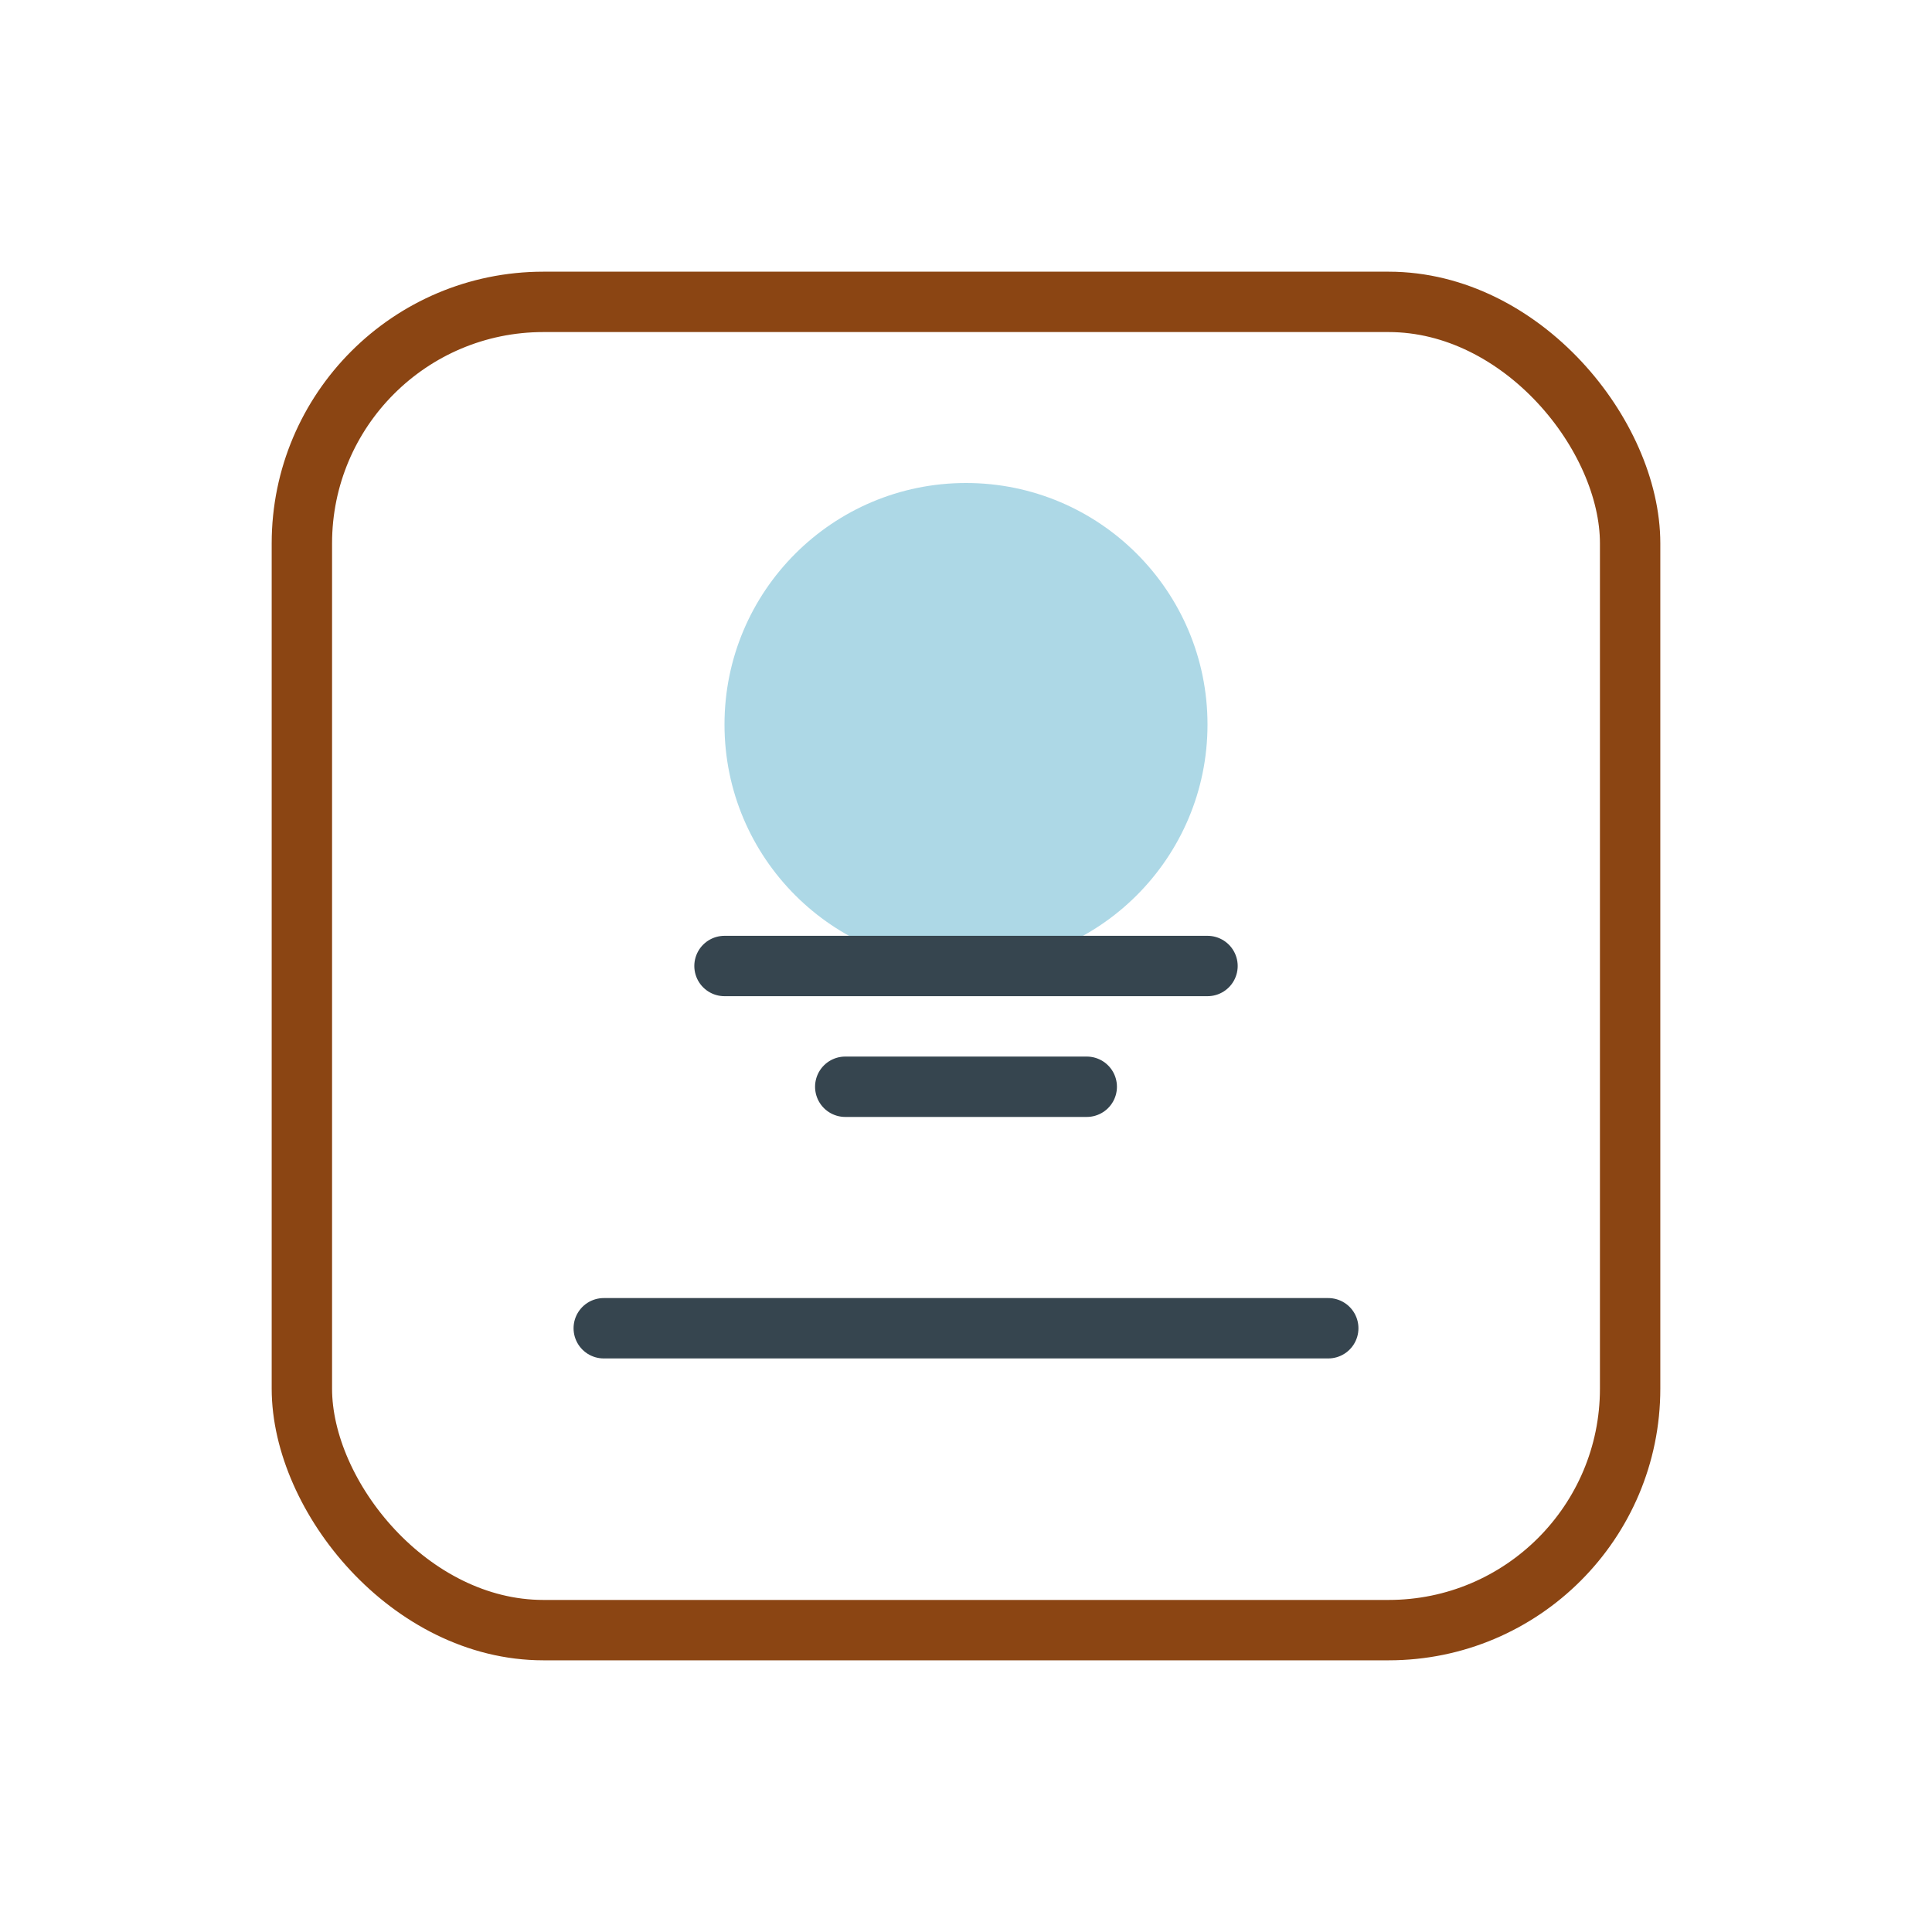
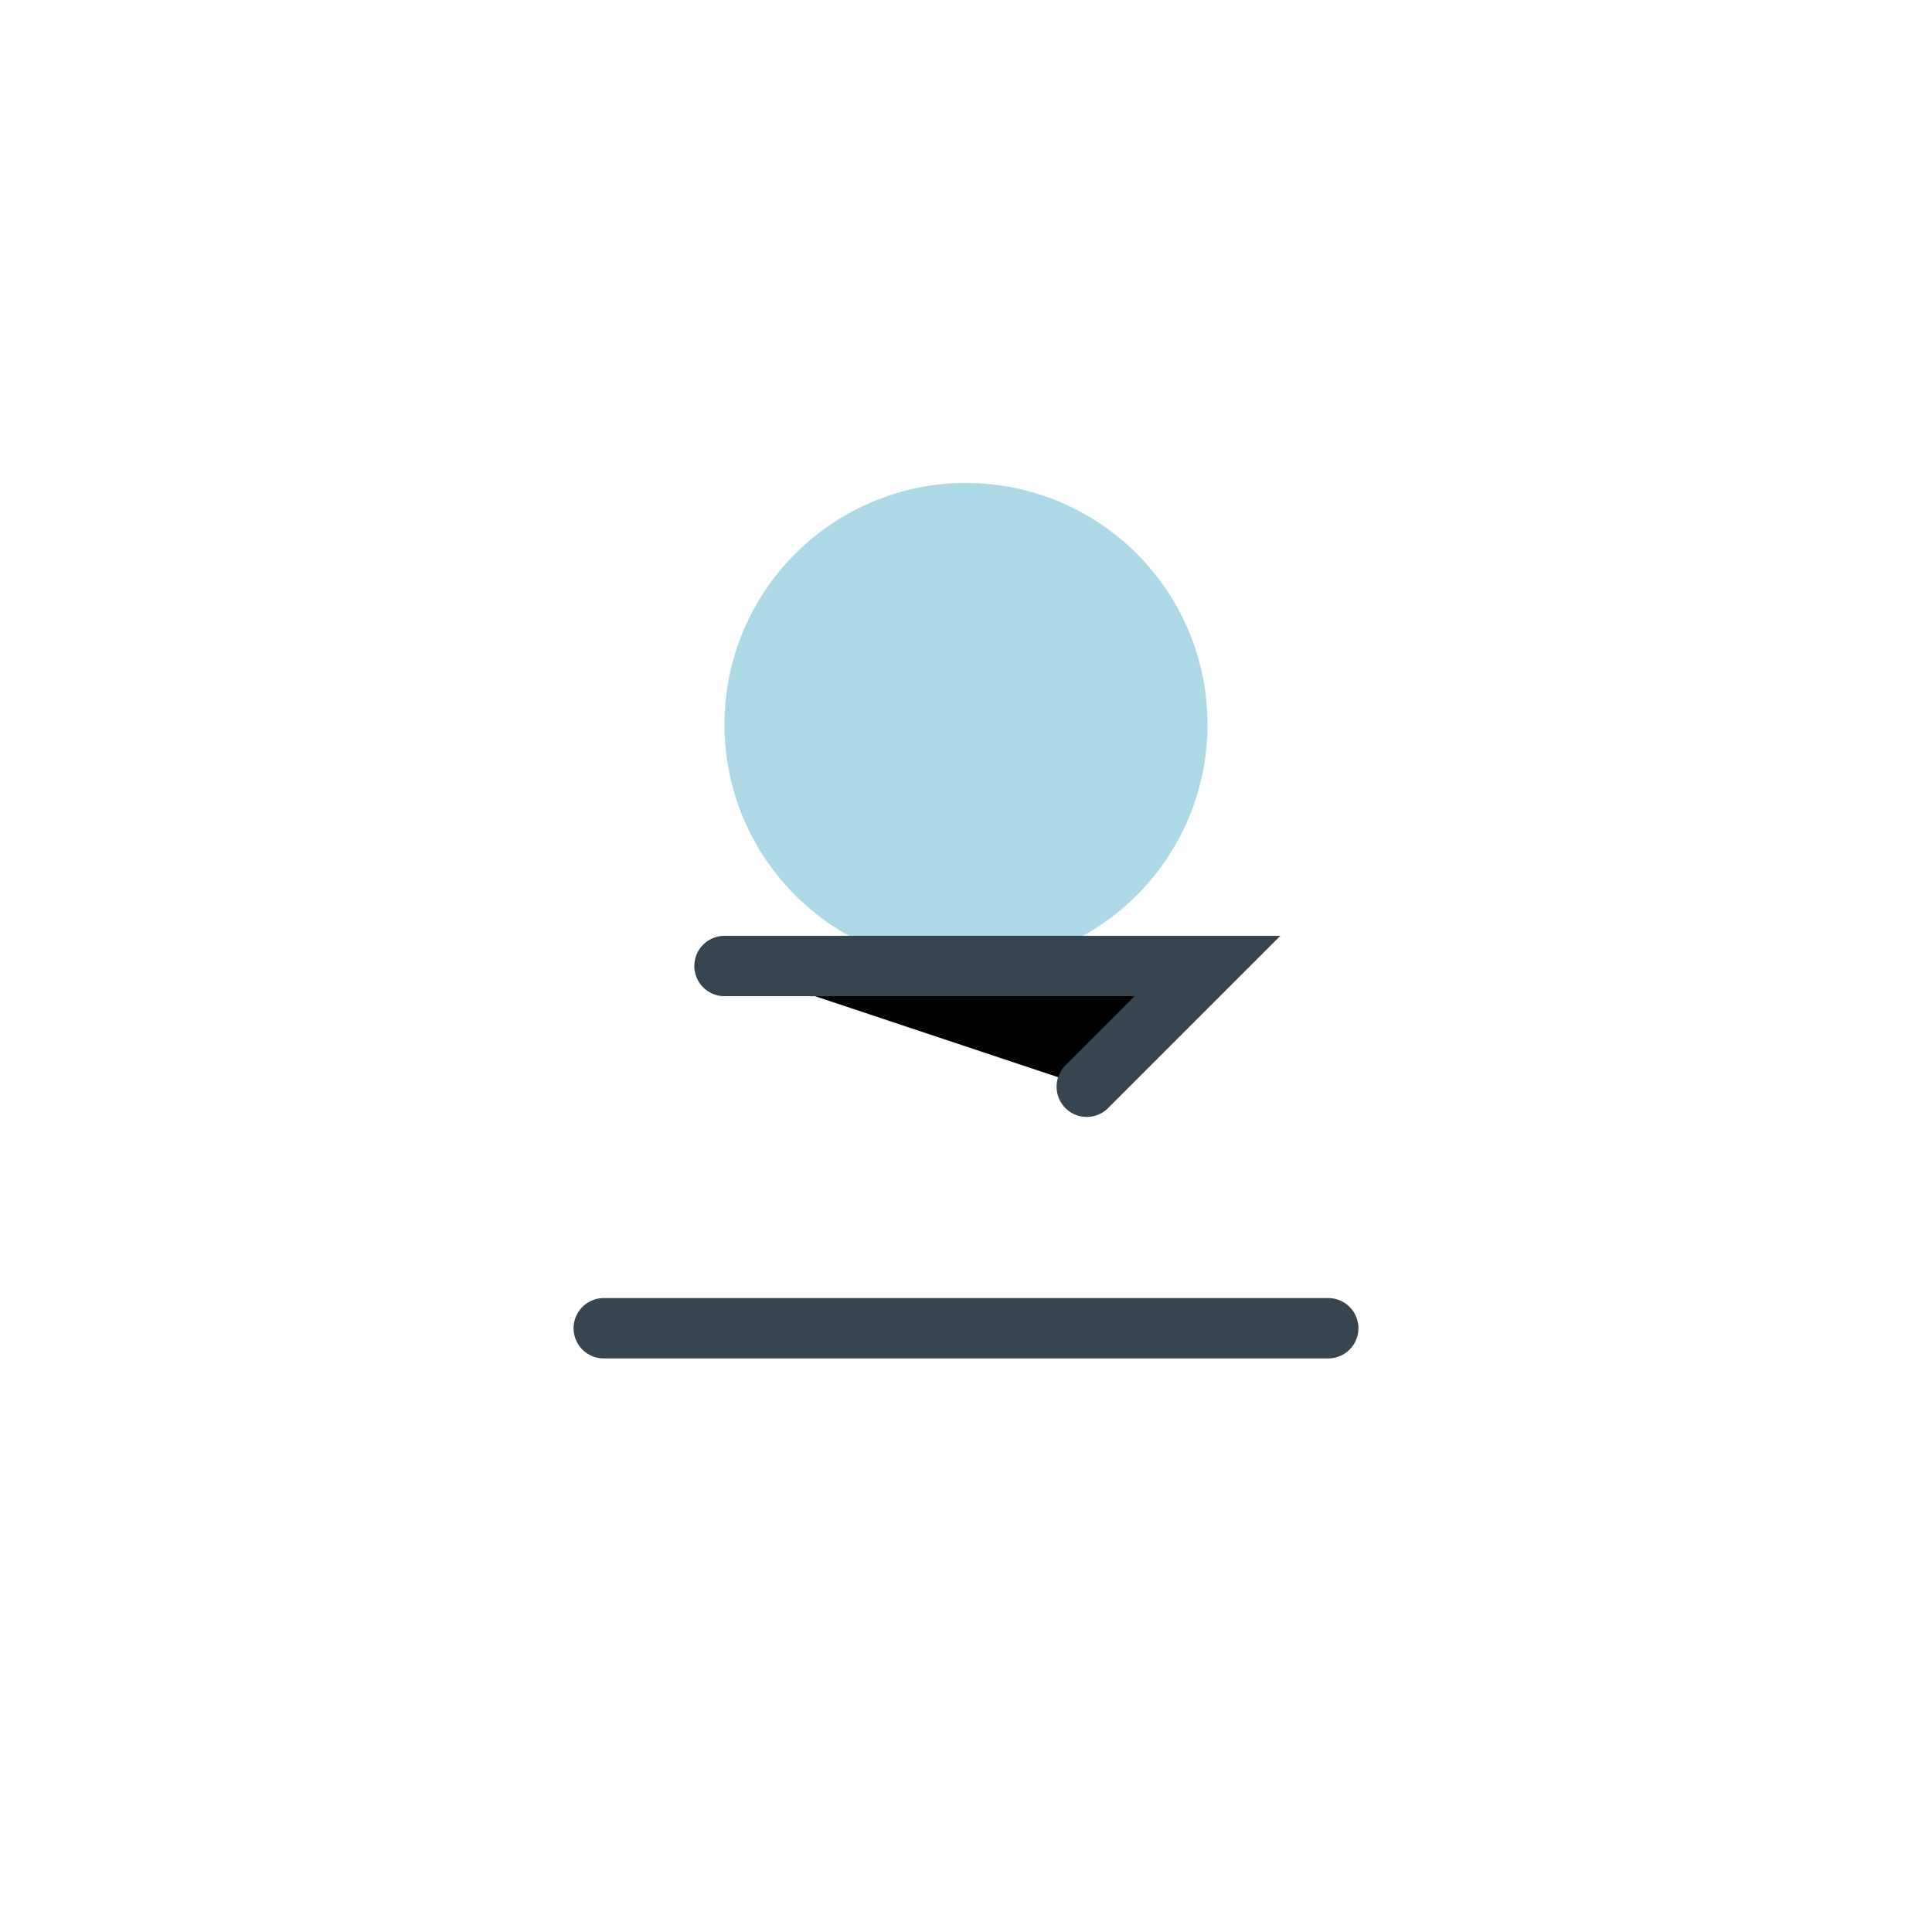
<svg xmlns="http://www.w3.org/2000/svg" width="64" height="64" viewBox="0 0 64 64">
-   <rect x="10" y="10" width="44" height="44" rx="8" fill="none" stroke="#8B4513" stroke-width="2" />
  <circle cx="32" cy="24" r="8" fill="#ADD8E6" />
-   <path d="M24 32 L40 32 M28 36 L36 36 M20 44 L44 44" stroke="#36454F" stroke-width="2" stroke-linecap="round" />
+   <path d="M24 32 L40 32 L36 36 M20 44 L44 44" stroke="#36454F" stroke-width="2" stroke-linecap="round" />
</svg>